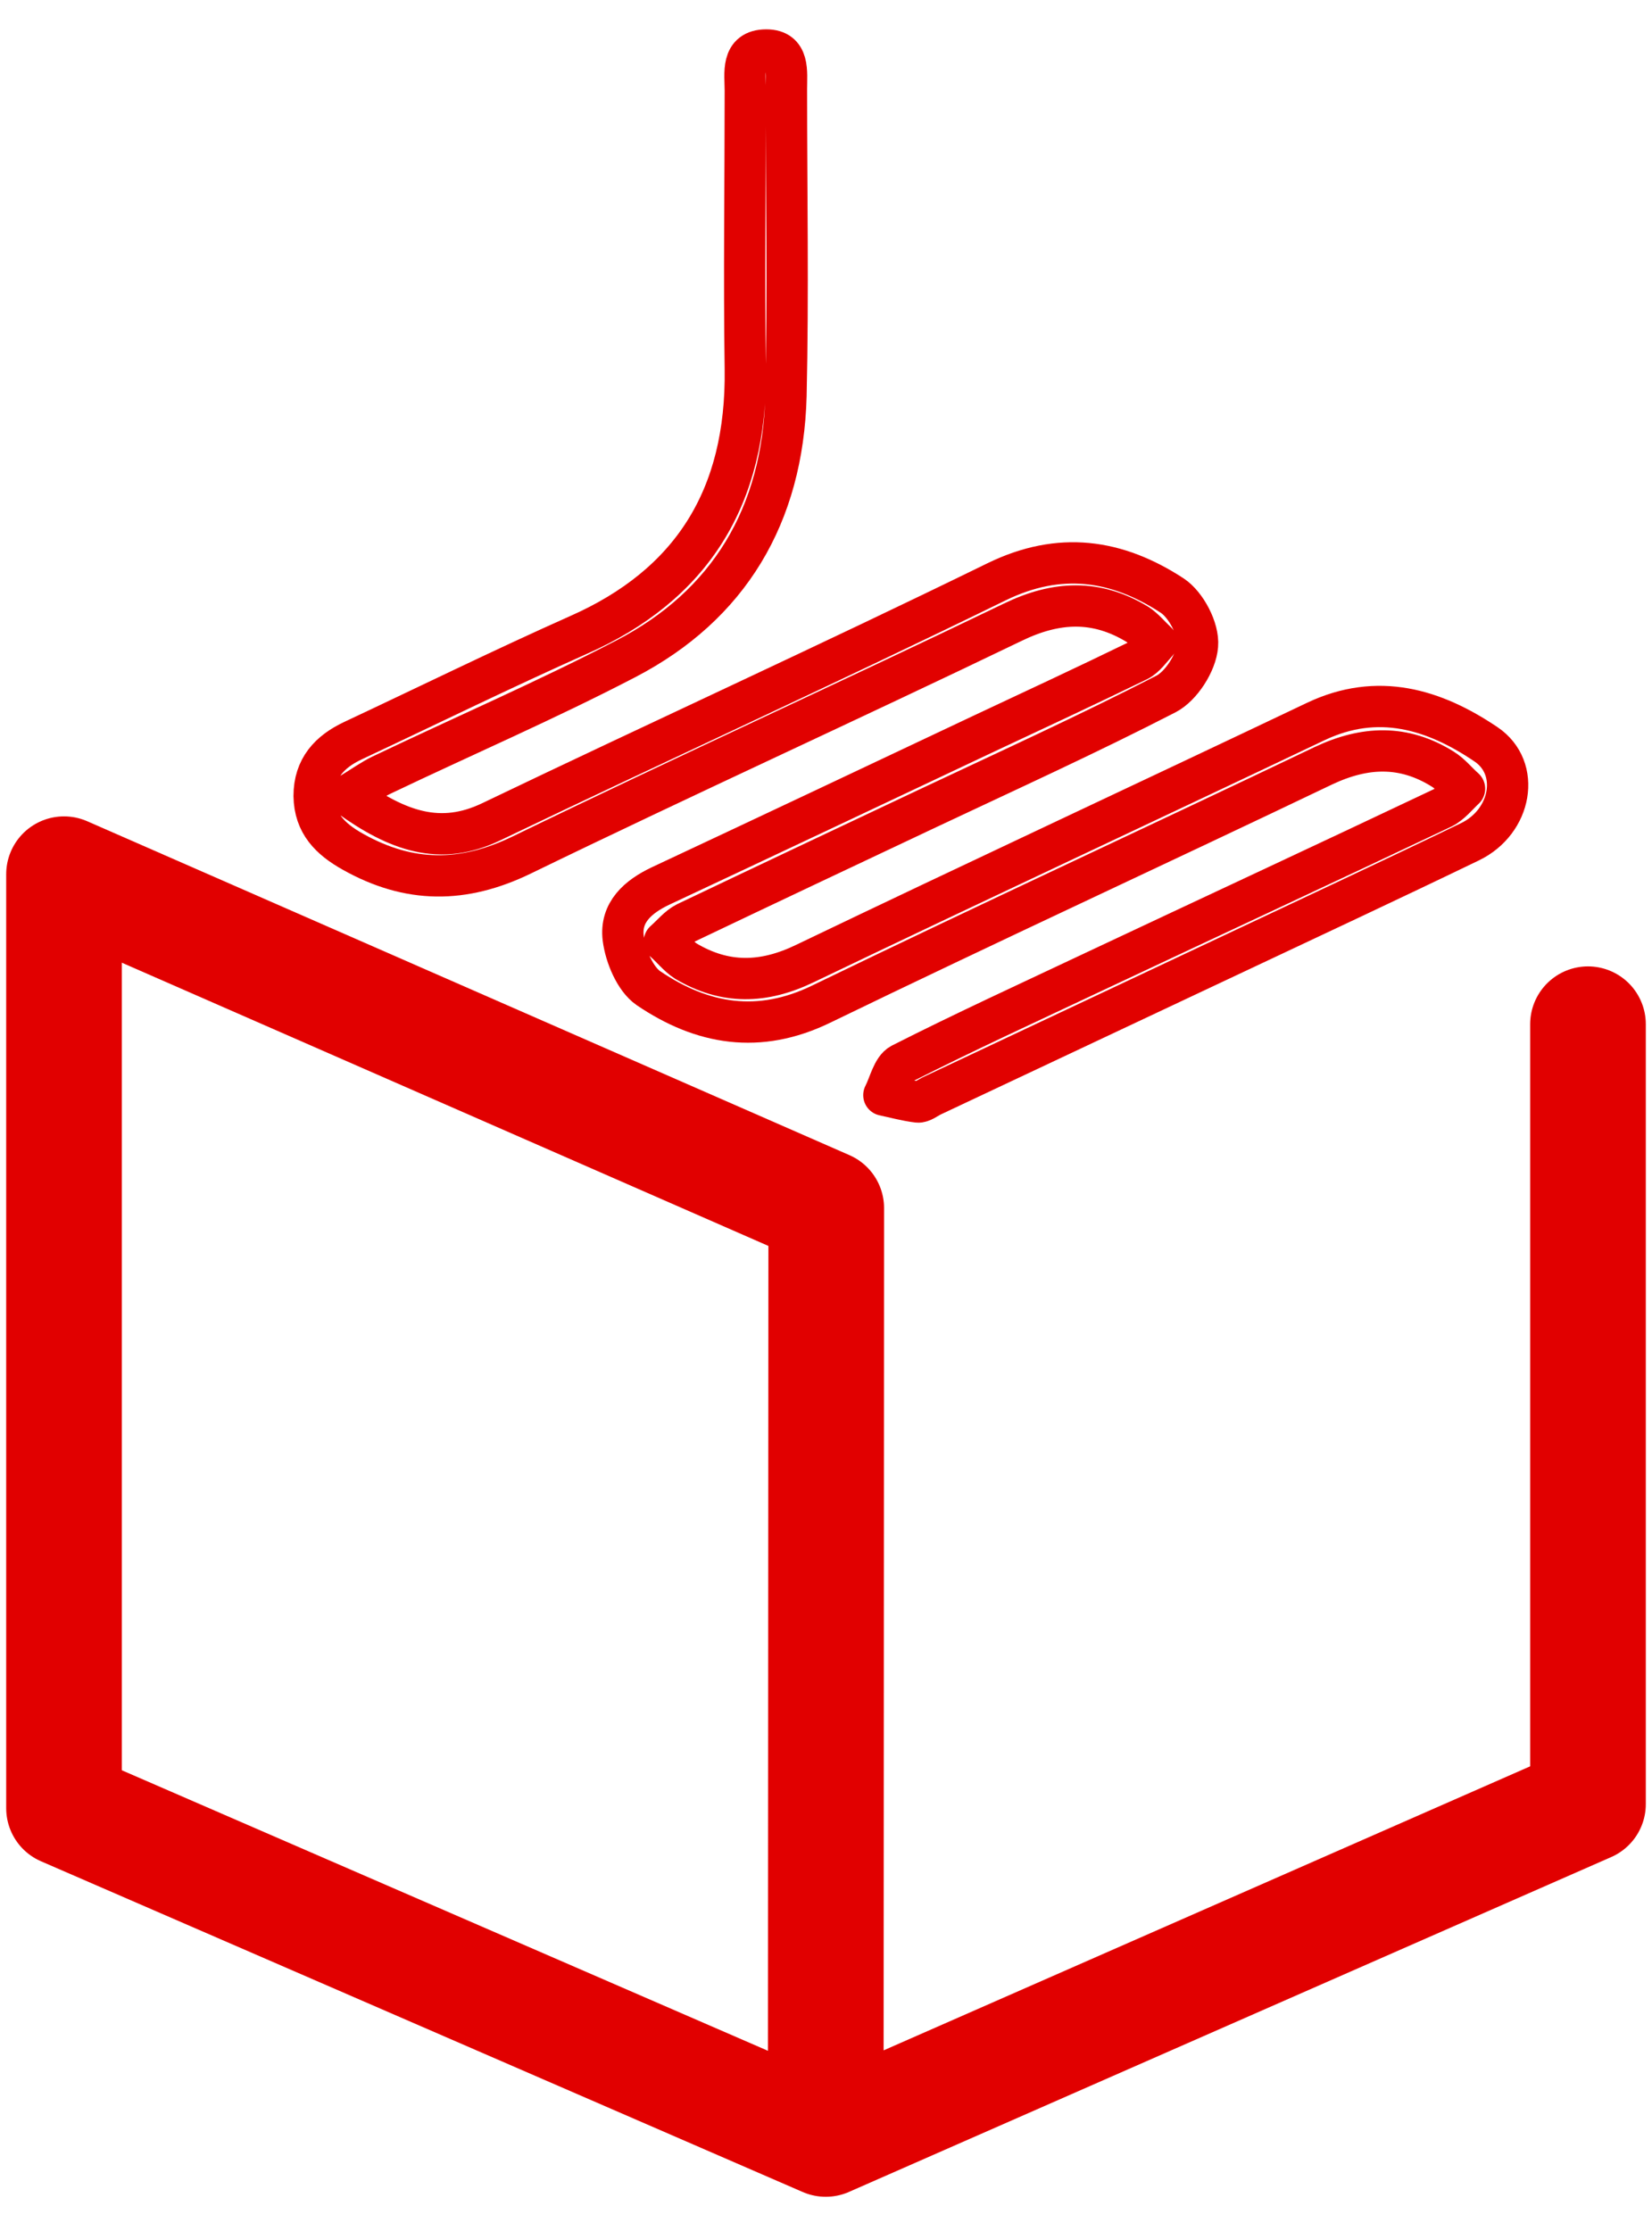
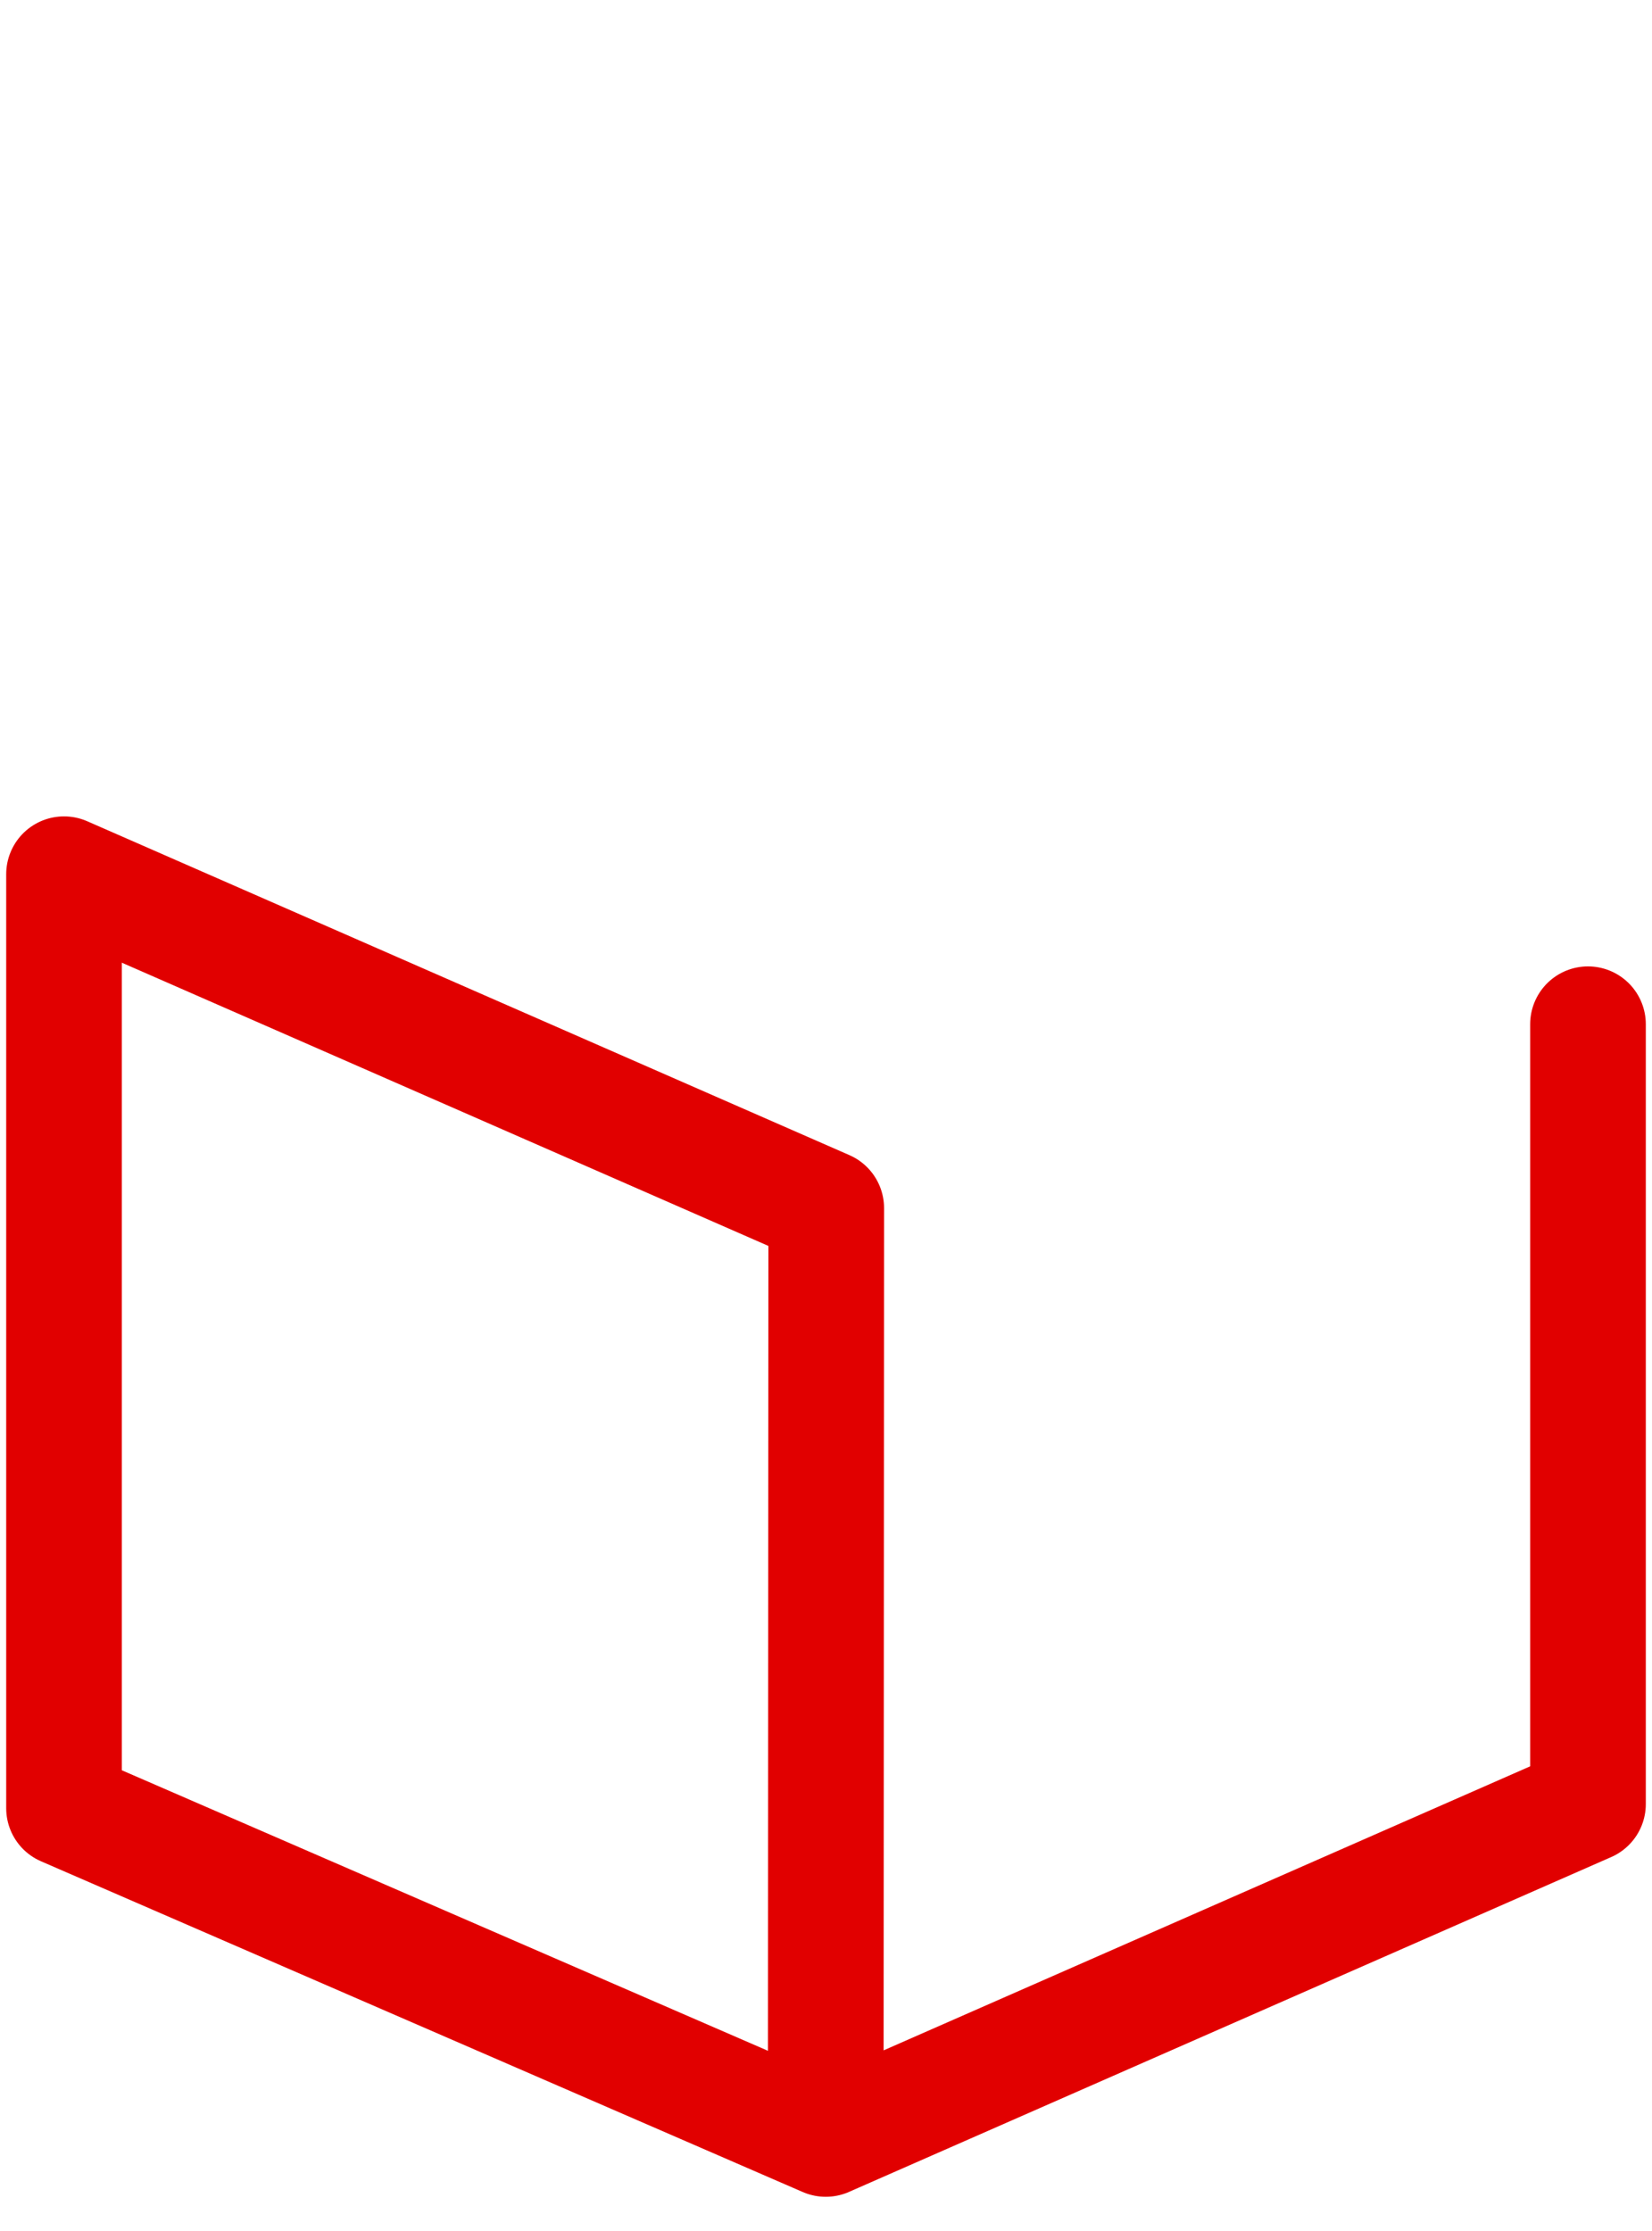
<svg xmlns="http://www.w3.org/2000/svg" width="40" height="54" viewBox="0 0 40 54" fill="none">
  <g id="Frame" clip-path="url(#clip0_73_1204)">
    <g id="ã¬ã¤ã¤ã¼ 1">
-       <path id="Vector" d="M8.447 19.267C9.632 20.119 10.662 20.485 11.902 19.887C15.965 17.938 20.072 16.067 24.124 14.085C25.663 13.333 27.047 13.543 28.386 14.418C28.718 14.639 29.029 15.226 28.995 15.624C28.962 16.045 28.597 16.61 28.231 16.798C26.338 17.772 24.39 18.658 22.463 19.566C20.515 20.485 18.566 21.404 16.618 22.333C16.419 22.433 16.264 22.632 16.086 22.787C16.264 22.942 16.419 23.142 16.607 23.263C17.559 23.828 18.489 23.806 19.496 23.319C23.604 21.348 27.744 19.422 31.863 17.462C33.357 16.754 34.719 17.163 35.981 18.016C36.834 18.591 36.601 19.887 35.594 20.374C33.645 21.315 31.697 22.223 29.748 23.142C27.346 24.271 24.954 25.4 22.552 26.529C22.441 26.585 22.319 26.684 22.22 26.673C21.943 26.64 21.666 26.563 21.401 26.507C21.533 26.253 21.611 25.865 21.821 25.754C23.371 24.968 24.943 24.249 26.515 23.507C29.316 22.189 32.128 20.883 34.929 19.555C35.129 19.455 35.284 19.256 35.461 19.09C35.284 18.935 35.129 18.735 34.929 18.613C33.988 18.027 33.047 18.06 32.04 18.536C27.988 20.474 23.925 22.345 19.884 24.304C18.378 25.035 17.005 24.802 15.699 23.917C15.378 23.695 15.145 23.142 15.09 22.71C15.012 22.079 15.455 21.702 15.987 21.448C18.588 20.23 21.19 19.001 23.792 17.772C25.043 17.185 26.305 16.599 27.556 15.99C27.733 15.901 27.866 15.702 28.01 15.547C27.855 15.403 27.711 15.226 27.545 15.115C26.549 14.506 25.574 14.55 24.523 15.06C20.57 16.964 16.573 18.78 12.632 20.695C11.215 21.381 9.909 21.381 8.547 20.617C7.993 20.307 7.617 19.931 7.606 19.267C7.606 18.591 7.982 18.193 8.547 17.927C10.363 17.075 12.167 16.189 14.005 15.37C16.739 14.163 18.09 12.048 18.046 8.926C18.013 6.679 18.046 4.442 18.046 2.195C18.046 1.774 17.935 1.21 18.555 1.21C19.12 1.21 19.042 1.741 19.042 2.151C19.042 4.631 19.087 7.1 19.031 9.579C18.954 12.48 17.647 14.65 15.156 15.945C13.219 16.953 11.215 17.816 9.244 18.758C9.012 18.868 8.802 19.023 8.436 19.245L8.447 19.267Z" stroke="#E10100" stroke-linecap="round" stroke-linejoin="round" />
-     </g>
+       </g>
    <g id="ã¬ã¤ã¤ã¼ 2">
      <path id="Vector_2" d="M38.45 24.791V43.667L19.994 51.772L1.55 43.767V21.16L20.006 29.242L19.994 51.772" stroke="#E10000" stroke-width="2.8" stroke-linecap="round" stroke-linejoin="round" />
    </g>
  </g>
  <defs>
    <clipPath id="clip0_73_1204">
      <rect width="40" height="52.643" fill="white" transform="translate(0 0.678)" />
    </clipPath>
  </defs>
</svg>